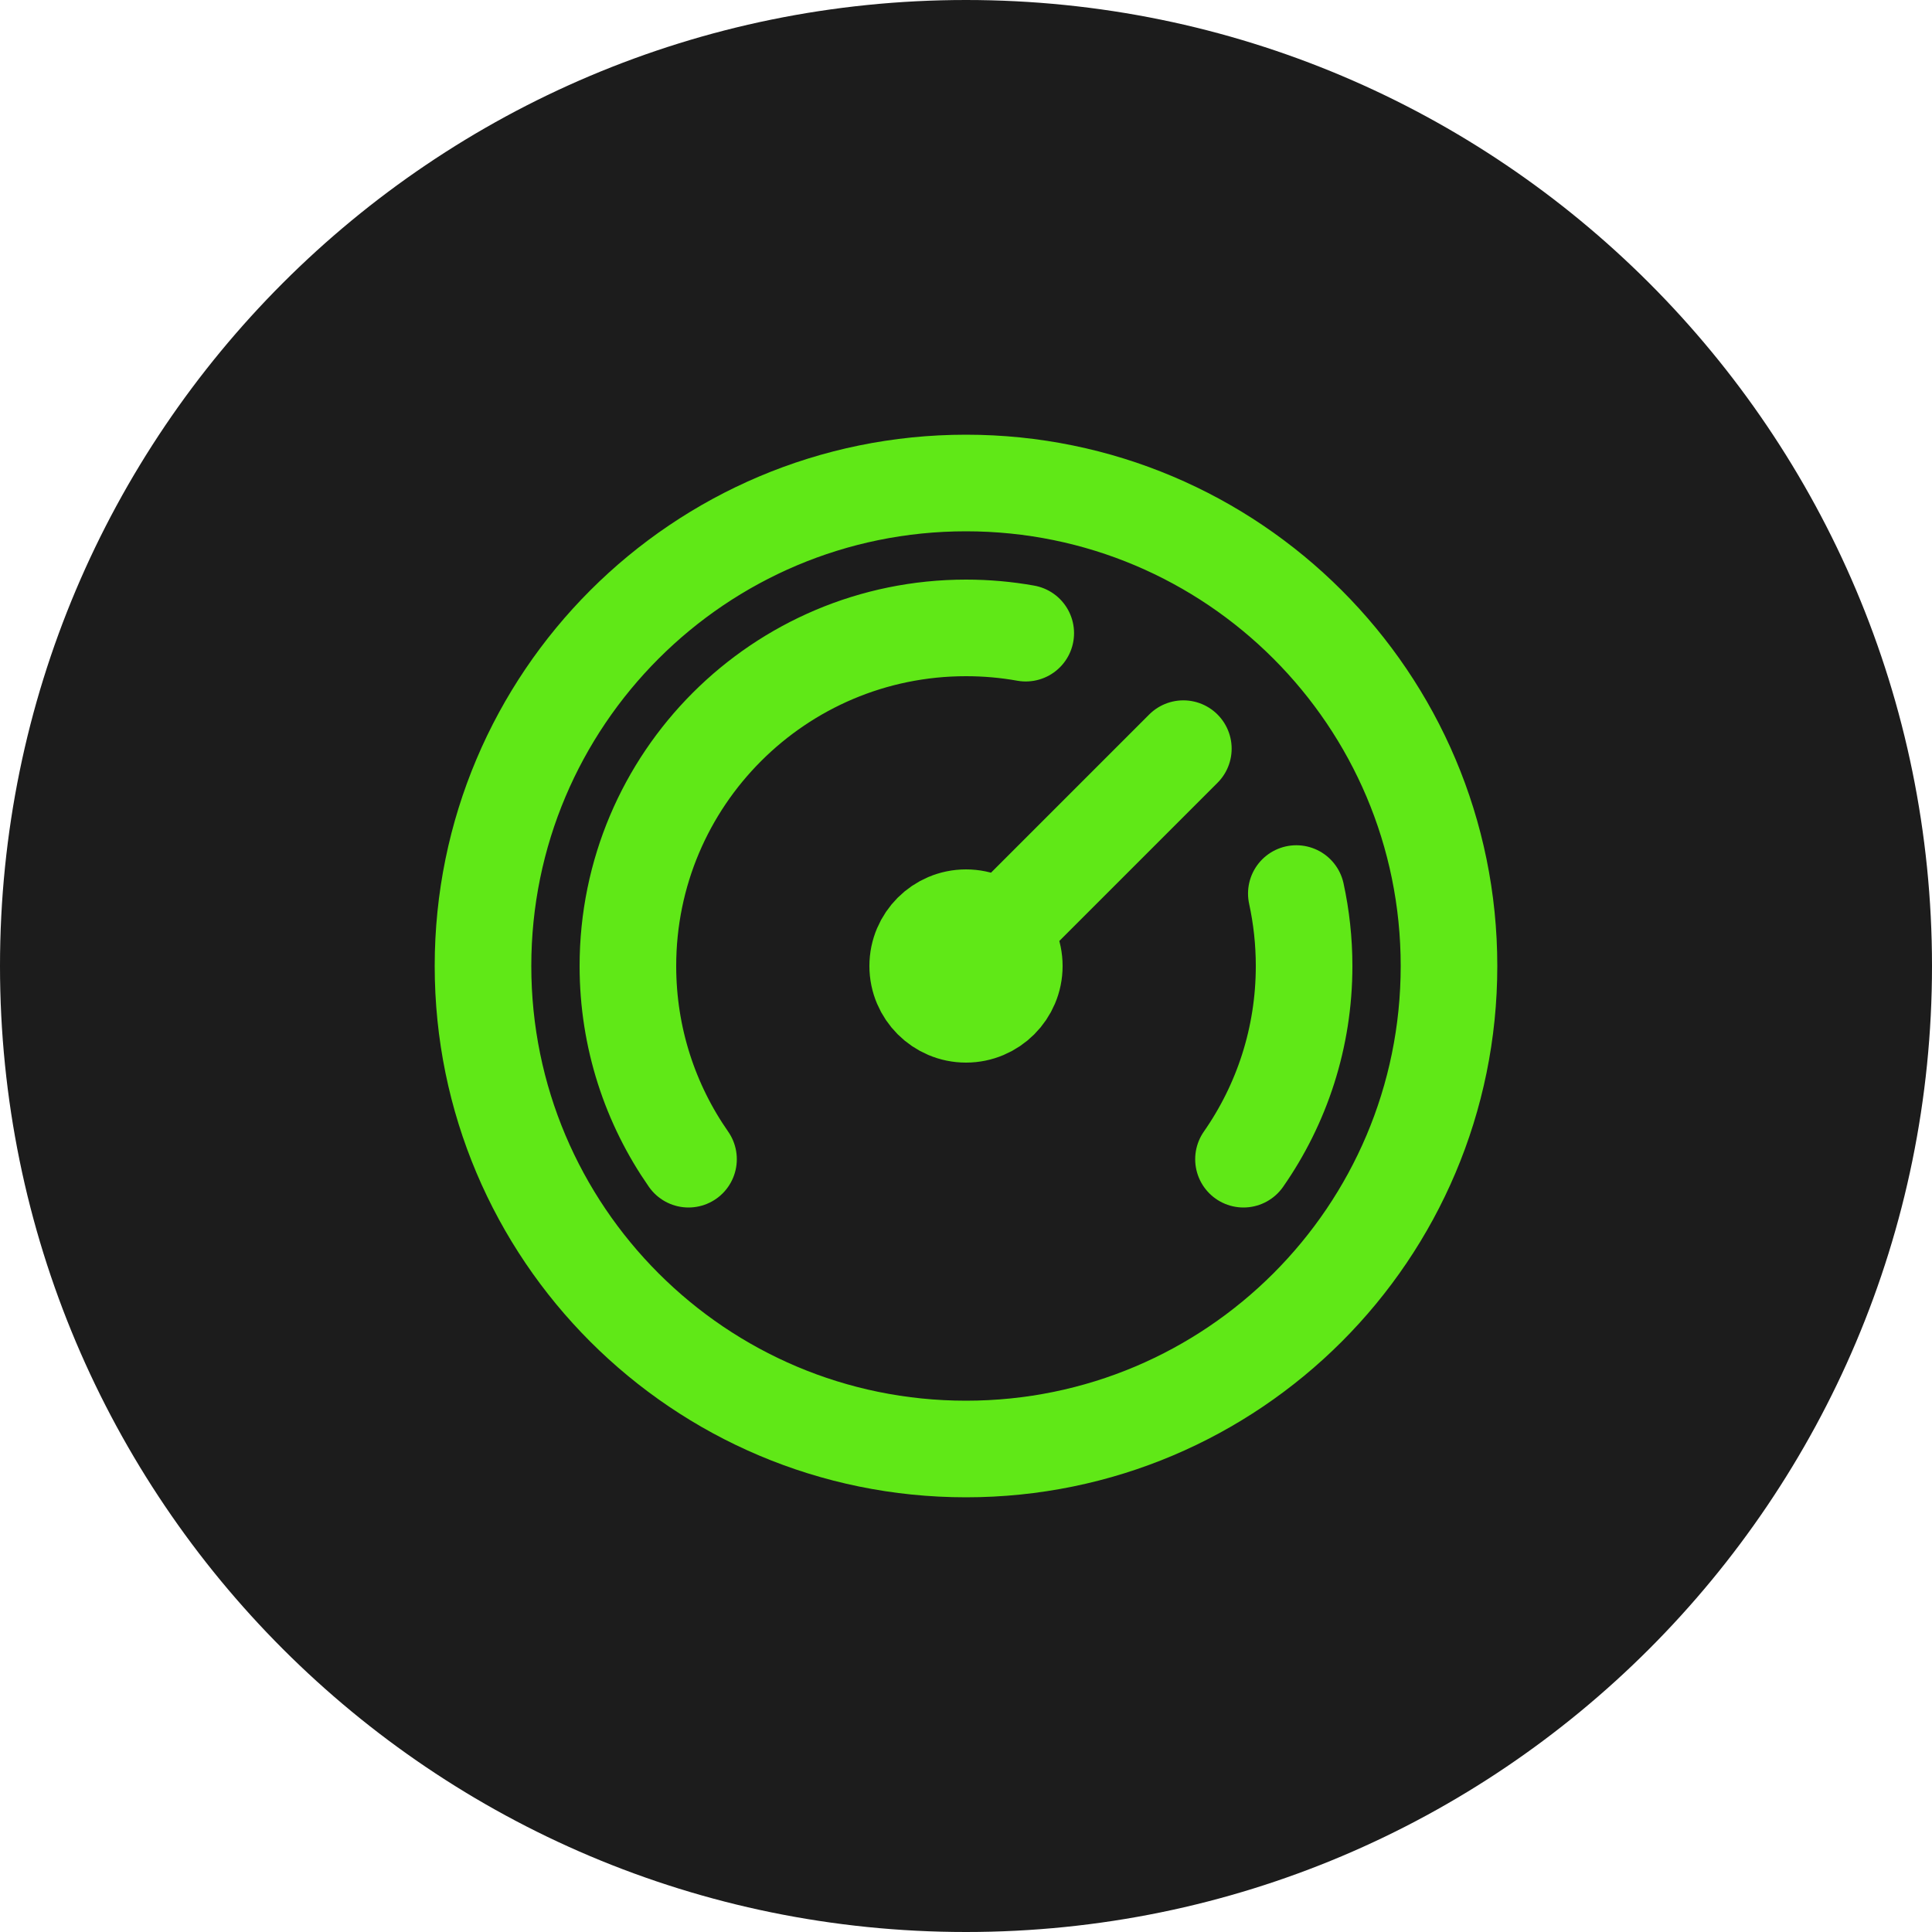
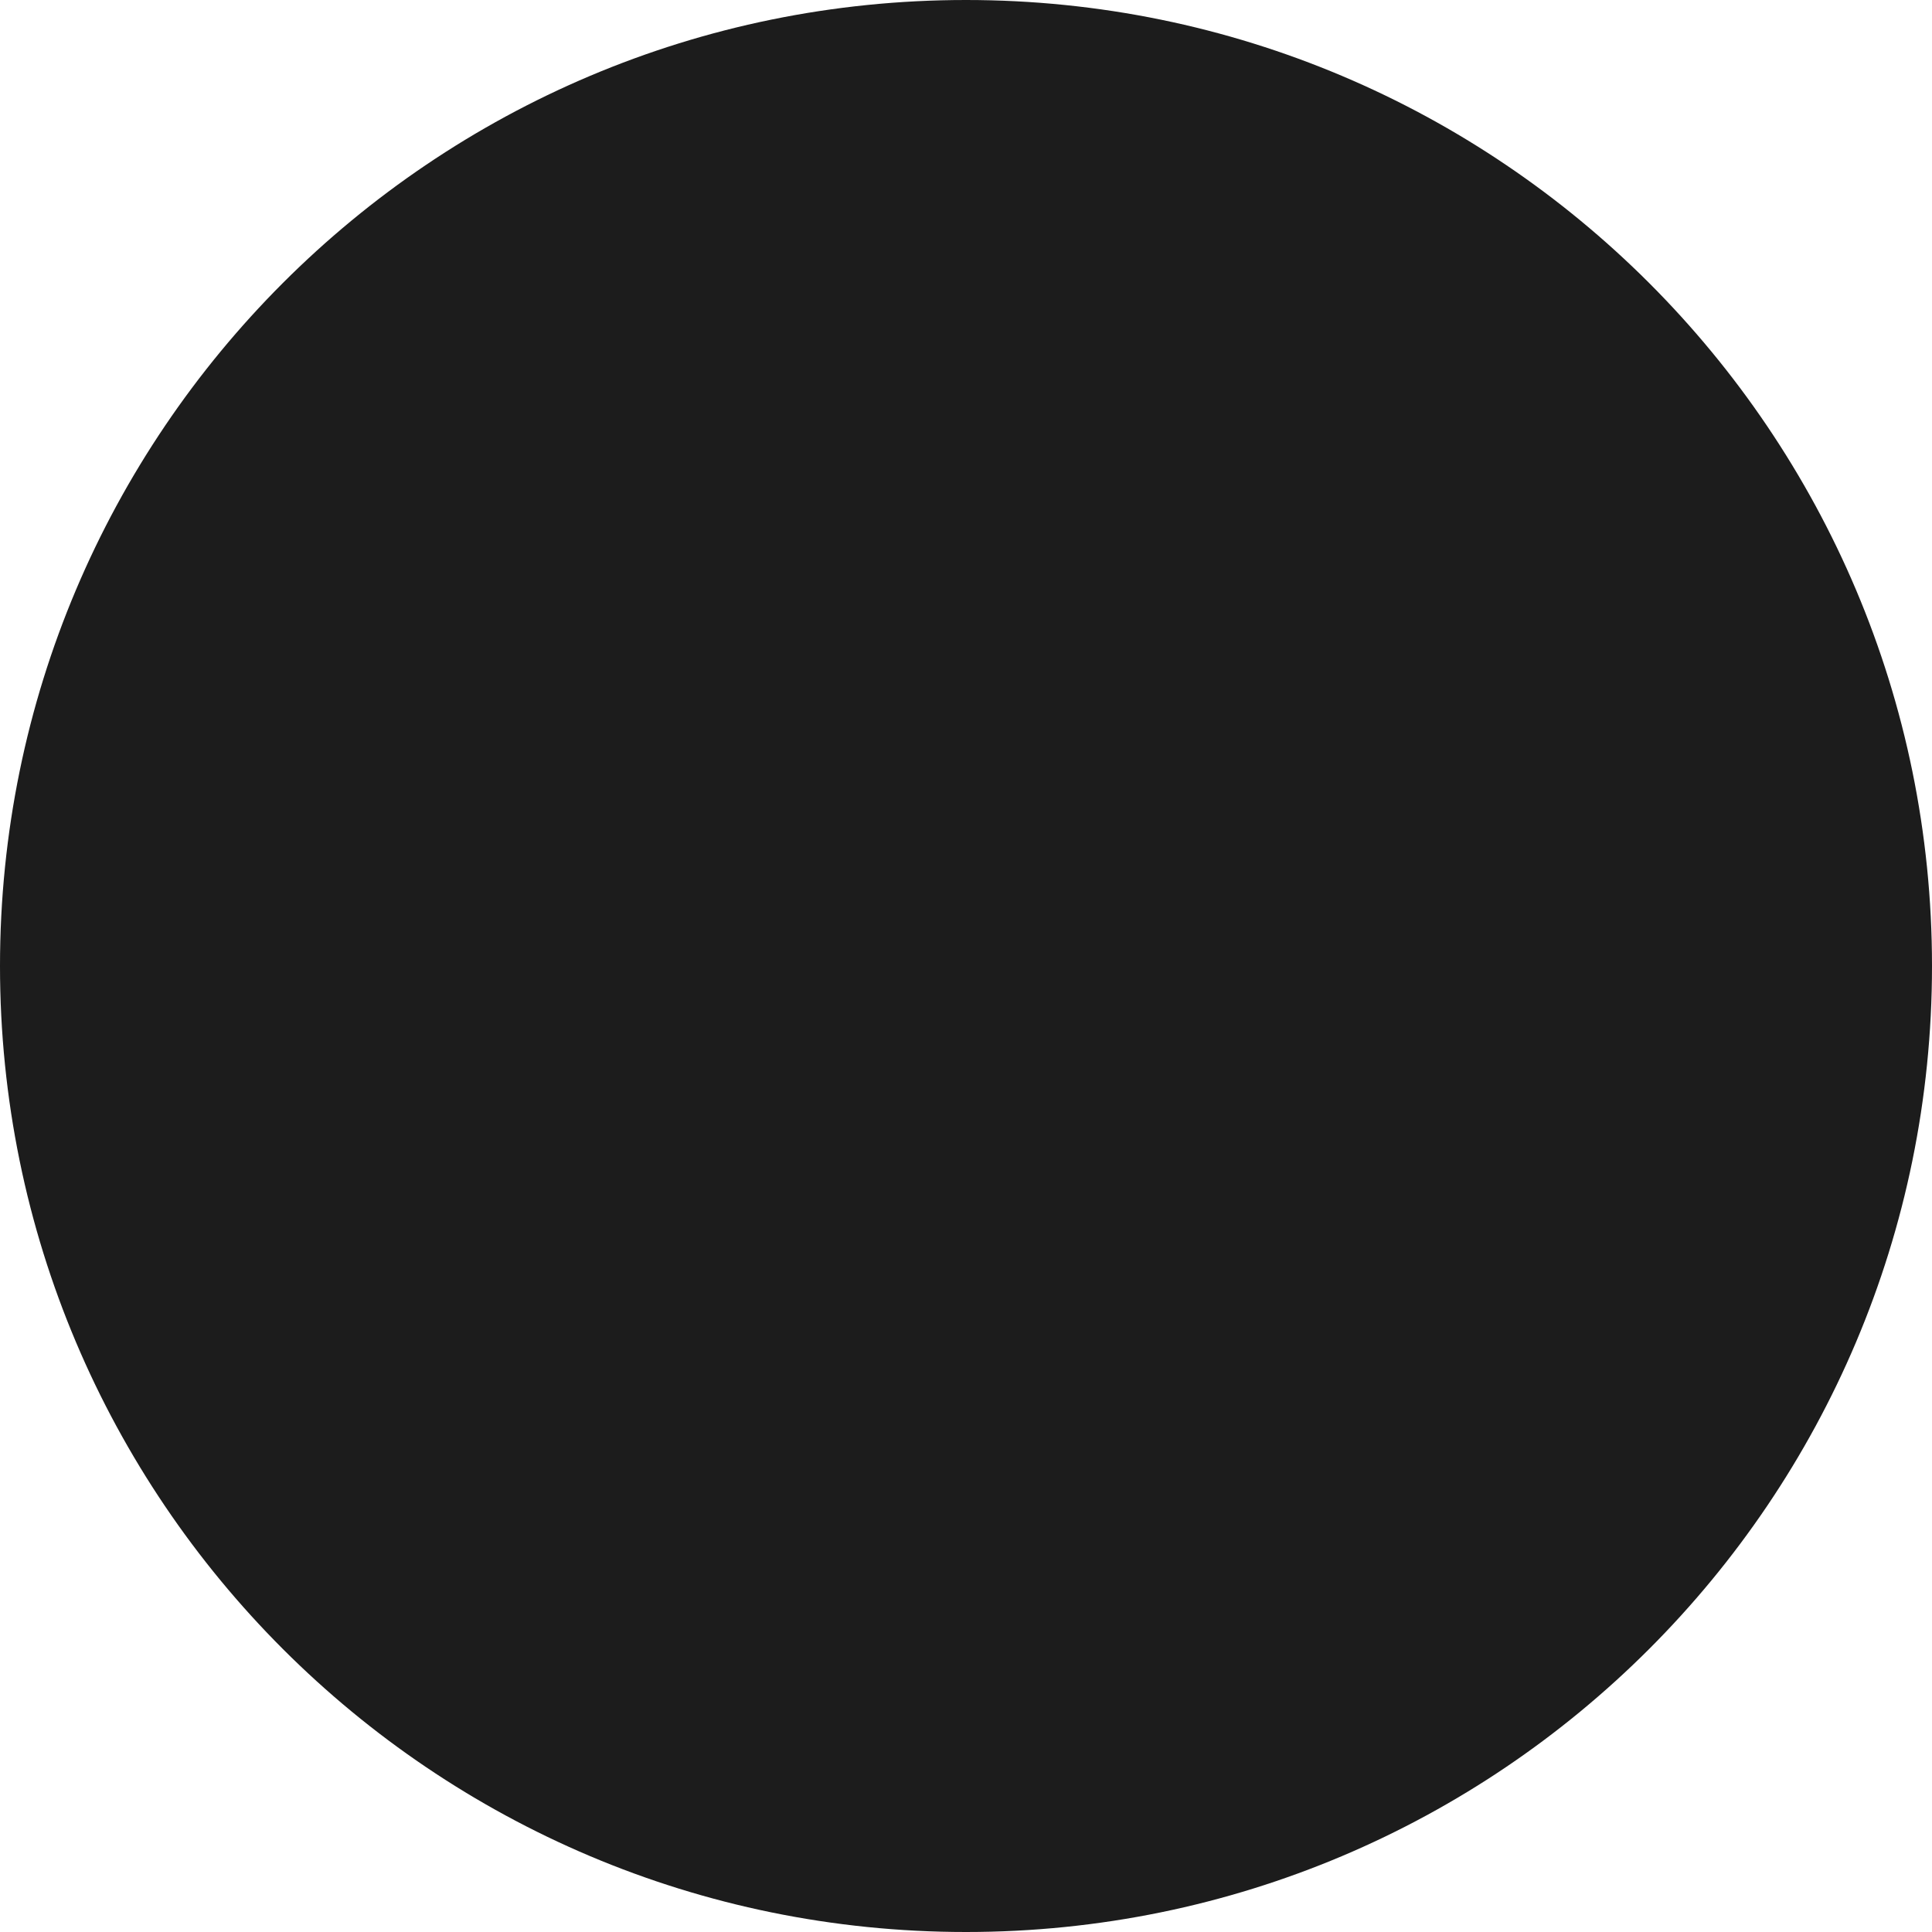
<svg xmlns="http://www.w3.org/2000/svg" width="40" height="40" viewBox="0 0 40 40" fill="none">
  <path d="M40 20C40 31.046 31.046 40 20 40C8.954 40 0 31.046 0 20C0 8.954 8.954 0 20 0C31.046 0 40 8.954 40 20Z" fill="#1C1C1C" />
-   <path d="M25.745 24C26.536 22.866 27 21.487 27 20C27 19.485 26.944 18.983 26.839 18.5M14.255 24C13.464 22.866 13 21.487 13 20C13 16.134 16.134 13 20 13C20.422 13 20.835 13.037 21.237 13.109M24.5 15.5L20 20M30 20C30 25.523 25.523 30 20 30C14.477 30 10 25.523 10 20C10 14.477 14.477 10 20 10C25.523 10 30 14.477 30 20ZM21 20C21 20.552 20.552 21 20 21C19.448 21 19 20.552 19 20C19 19.448 19.448 19 20 19C20.552 19 21 19.448 21 20Z" stroke="#60E817" stroke-width="2" stroke-linecap="round" stroke-linejoin="round" />
</svg>